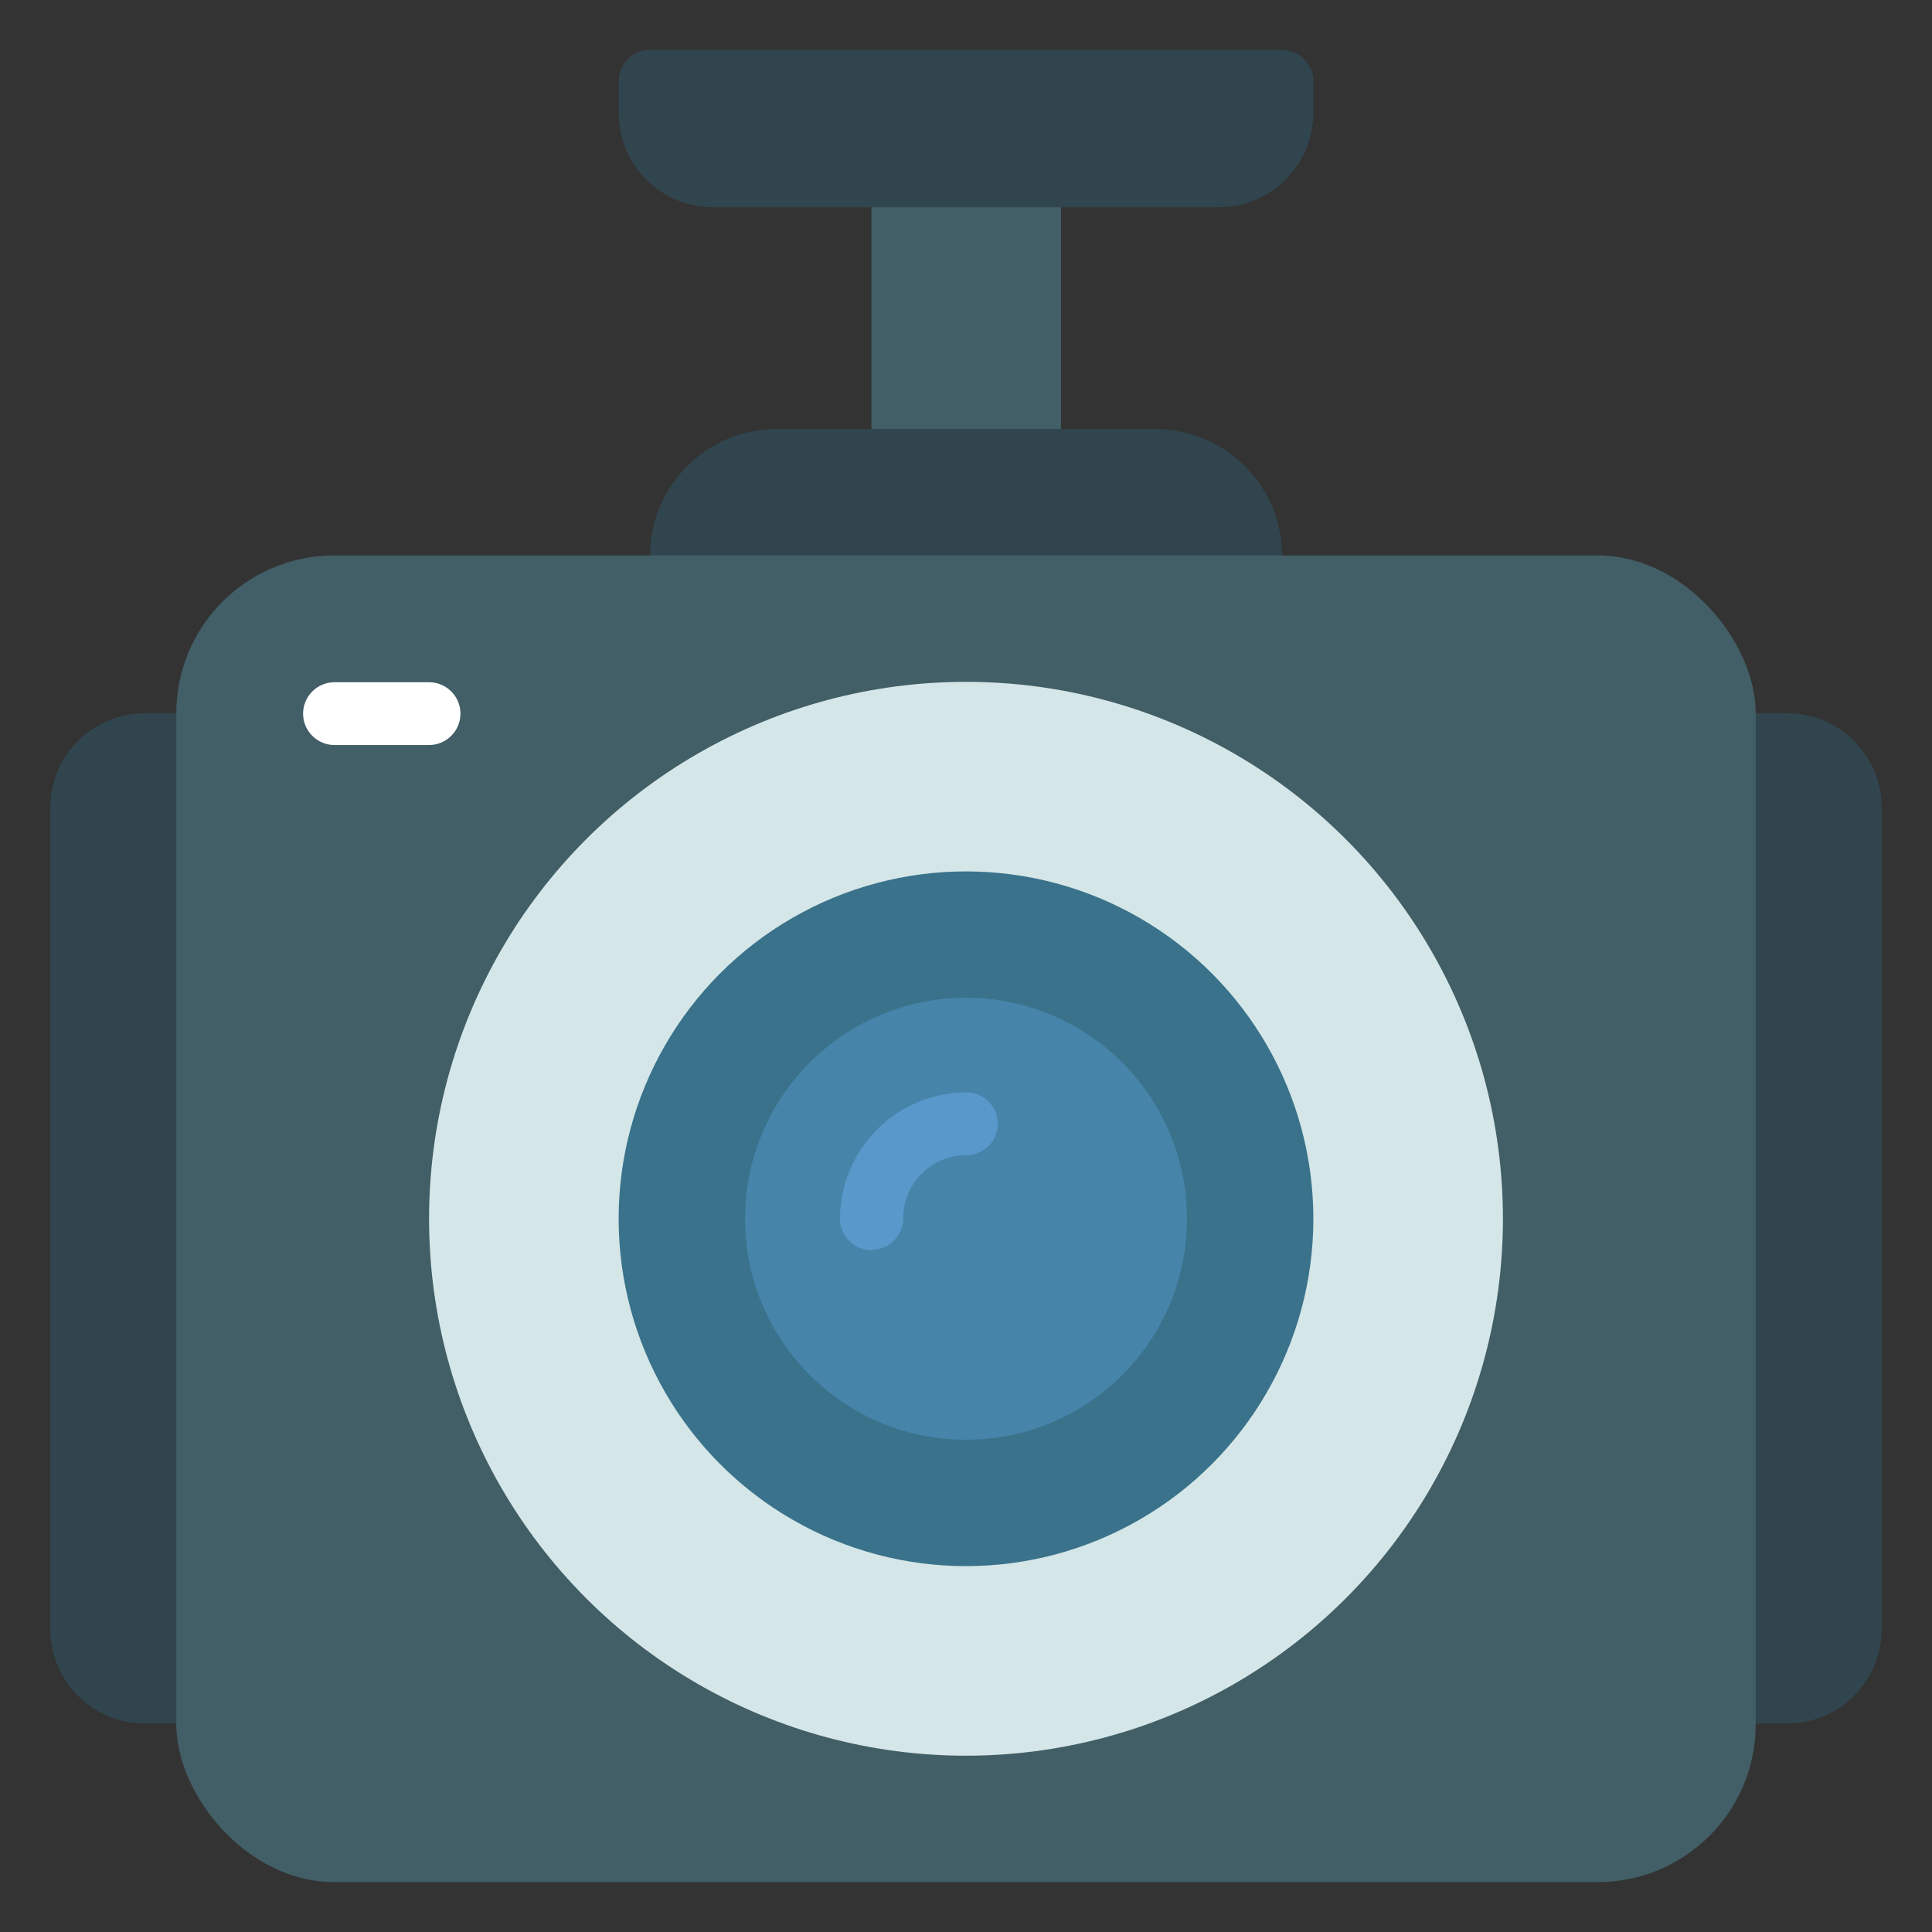
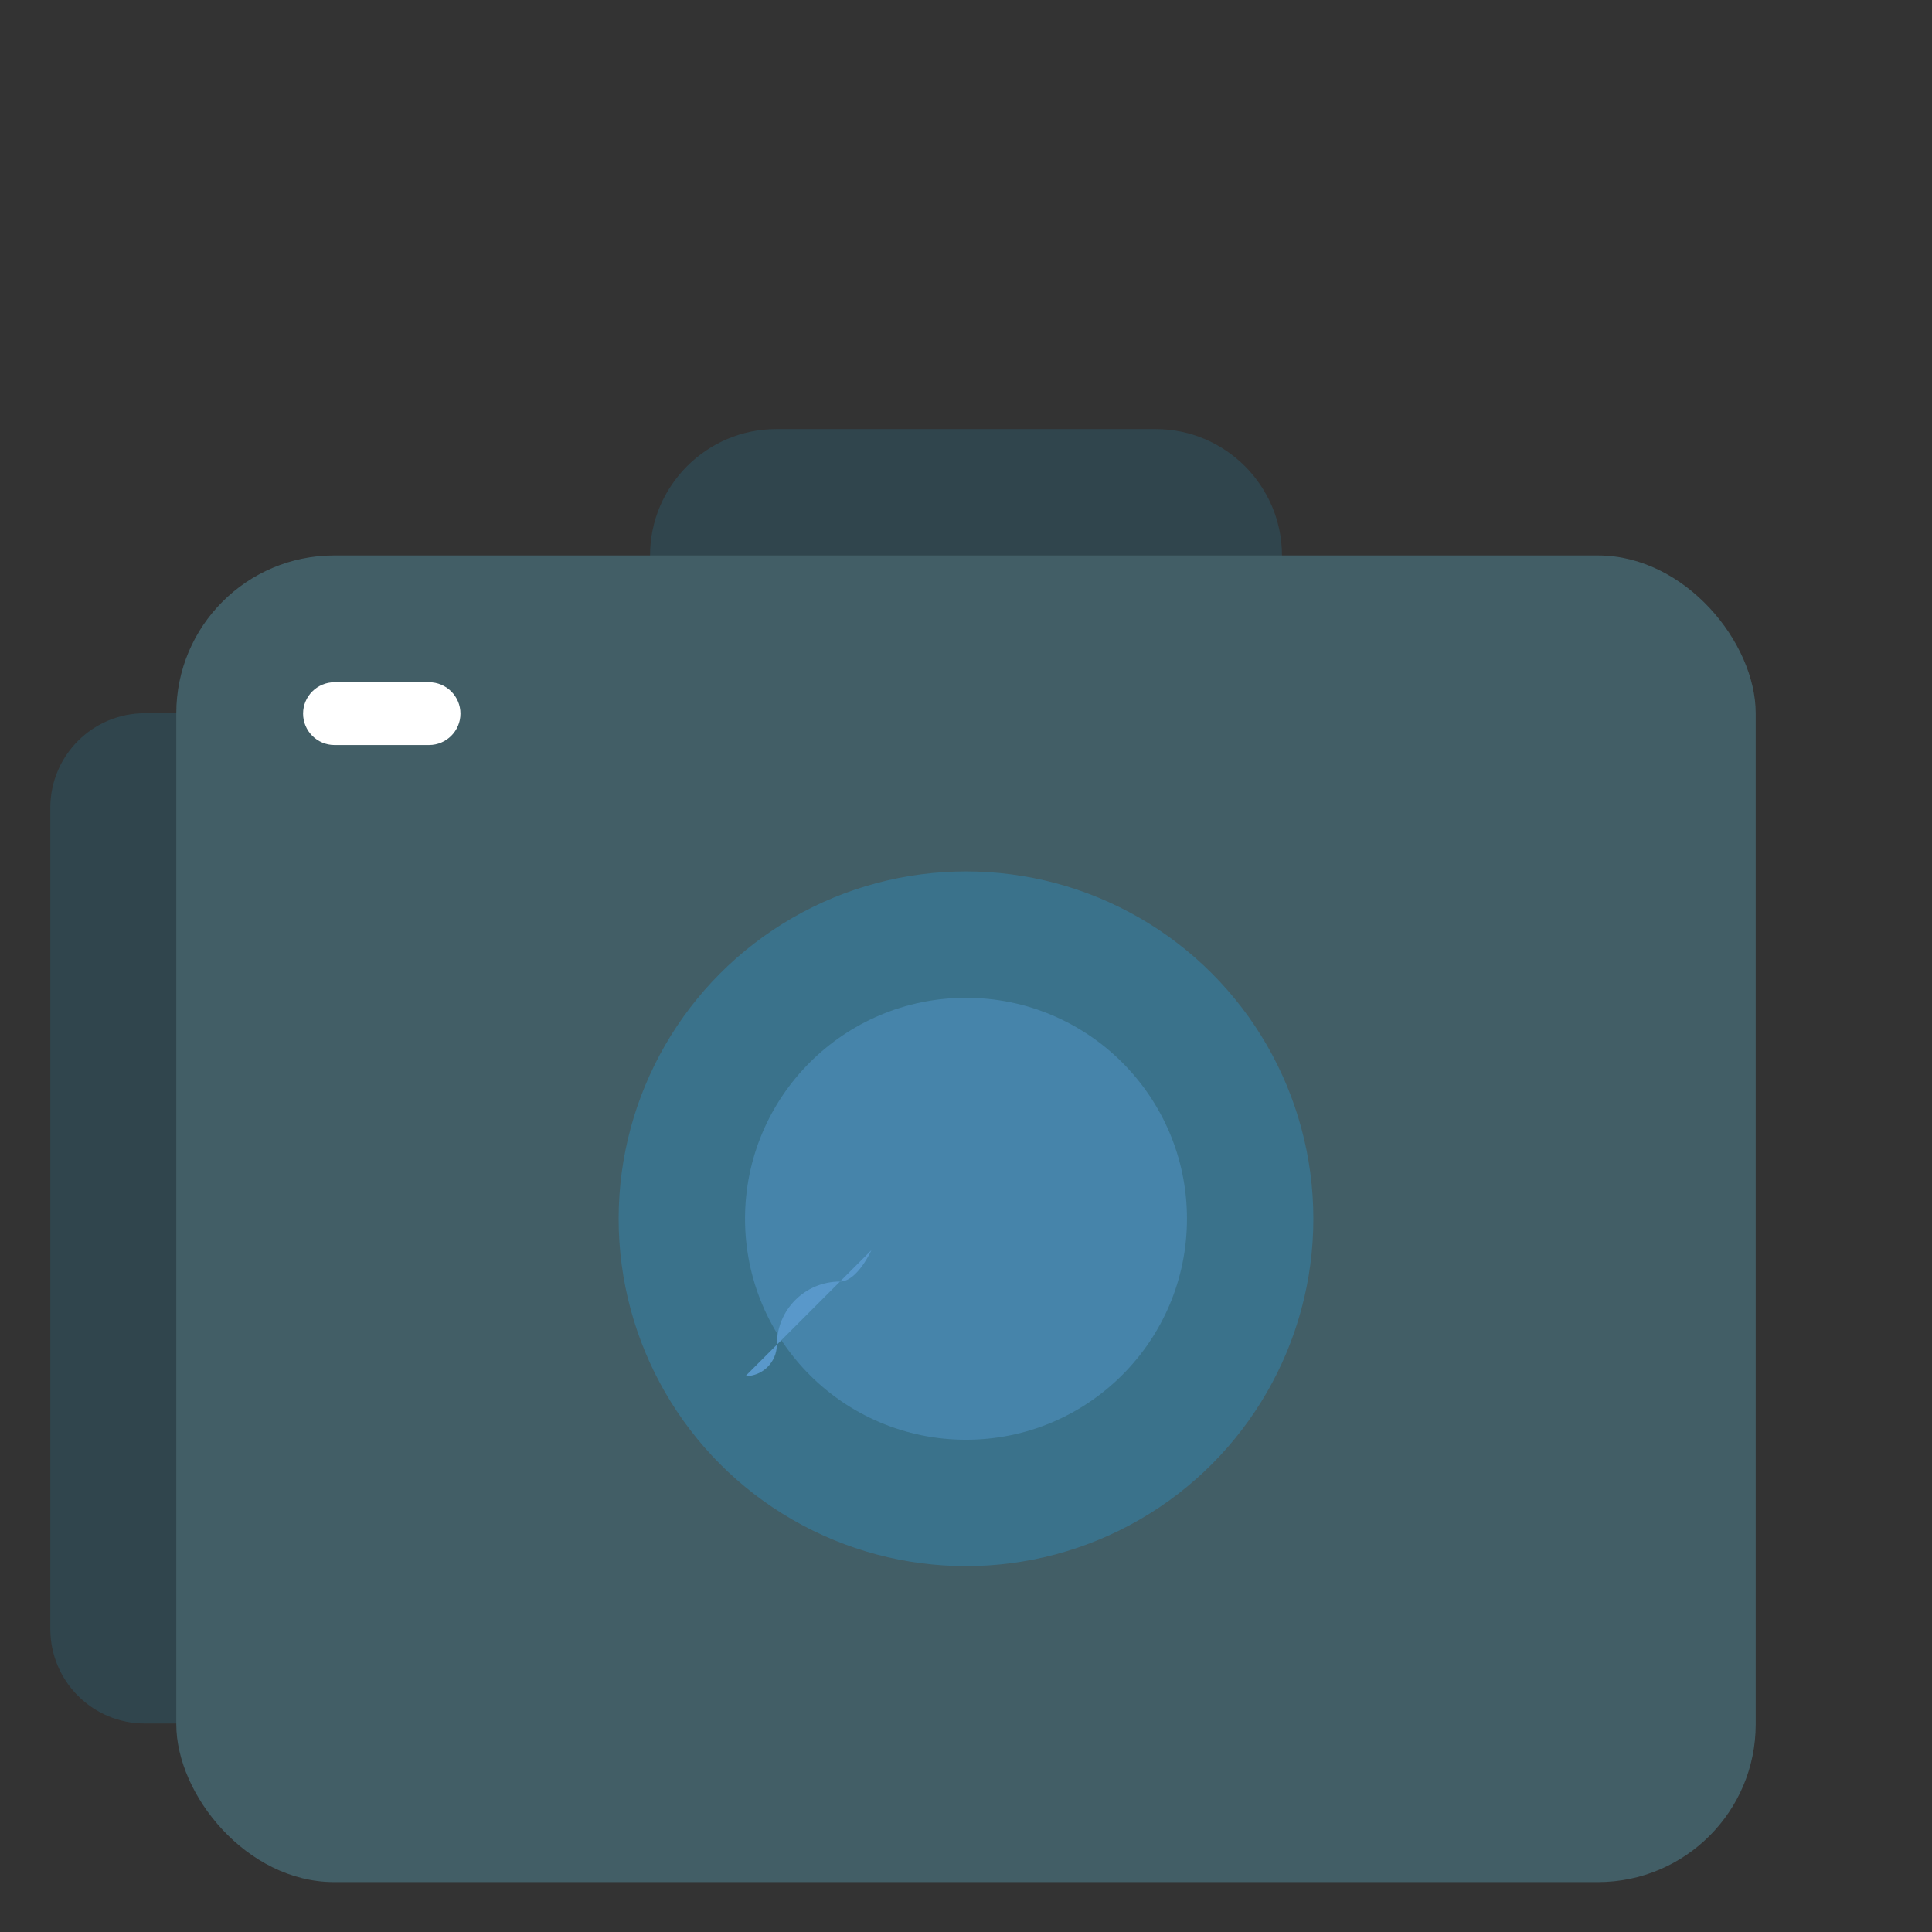
<svg xmlns="http://www.w3.org/2000/svg" id="uuid-ca9bdc3e-d2b1-49bb-8e2b-b1a805b0ba2f" viewBox="0 0 48 48">
  <rect x="0" y="0" width="48" height="48" fill="#333333" stroke="none" />
  <defs>
    <style>.uuid-6ffc5940-ce38-40bb-8ecd-433f3a1aaa65{fill:#5998ca;}.uuid-879454a9-e8c1-42a9-841f-edd07b6c0a76{fill:#3a728b;}.uuid-f240ab42-595b-49ee-a6e7-408330c02876{fill:#fff;}.uuid-f15c602d-62ca-4eee-820a-e33d0dcbb9b9{fill:none;}.uuid-c3dec170-ef2a-473d-b4d6-dbe6348b5fb8{fill:#425e66;}.uuid-a9f13d37-f541-4941-8143-3e18d1dca376{fill:#d4e6e7;}.uuid-779398ee-3fb8-4359-8ebd-880e28b90fa3{fill:#4684aa;}.uuid-71288458-bb8e-4de1-b53f-74c0af2d0cb2{fill:#30454d;}</style>
  </defs>
  <rect class="uuid-f15c602d-62ca-4eee-820a-e33d0dcbb9b9" width="48" height="48" />
-   <path class="uuid-c3dec170-ef2a-473d-b4d6-dbe6348b5fb8" d="M21.65,4.38h4.71v7.06h-4.71v-7.06Z" />
  <path class="uuid-71288458-bb8e-4de1-b53f-74c0af2d0cb2" d="M31.85,13.8v1.57h-15.7v-1.57c0-1.73,1.41-3.14,3.14-3.14h9.42c1.73,0,3.14,1.41,3.14,3.14Z" />
-   <path class="uuid-71288458-bb8e-4de1-b53f-74c0af2d0cb2" d="M42.05,17.72h2.35c1.3,0,2.35,1.05,2.35,2.35v20.4c0,1.3-1.05,2.35-2.35,2.35h-2.35v-25.11Z" />
  <path class="uuid-71288458-bb8e-4de1-b53f-74c0af2d0cb2" d="M5.17,17.72h-1.57c-1.3,0-2.35,1.05-2.35,2.35v20.4c0,1.3,1.05,2.35,2.35,2.35h1.57v-25.11Z" />
  <rect class="uuid-c3dec170-ef2a-473d-b4d6-dbe6348b5fb8" x="4.38" y="13.8" width="39.24" height="32.96" rx="3.92" ry="3.92" />
-   <path class="uuid-71288458-bb8e-4de1-b53f-74c0af2d0cb2" d="M16.15,1.24h15.7c.43,0,.78.35.78.78v.78c0,1.3-1.05,2.35-2.35,2.35h-12.56c-1.3,0-2.35-1.05-2.35-2.35v-.78c0-.43.35-.78.78-.78Z" />
-   <circle class="uuid-a9f13d37-f541-4941-8143-3e18d1dca376" cx="24" cy="30.28" r="13.34" />
  <circle class="uuid-879454a9-e8c1-42a9-841f-edd07b6c0a76" cx="24" cy="30.28" r="8.63" />
  <circle class="uuid-779398ee-3fb8-4359-8ebd-880e28b90fa3" cx="24" cy="30.28" r="5.49" />
-   <path class="uuid-6ffc5940-ce38-40bb-8ecd-433f3a1aaa65" d="M21.65,31.06c-.43,0-.78-.35-.78-.78,0-1.73,1.41-3.14,3.14-3.14.43,0,.78.35.78.78s-.35.78-.78.78c-.87,0-1.57.7-1.57,1.57,0,.43-.35.78-.78.78Z" />
+   <path class="uuid-6ffc5940-ce38-40bb-8ecd-433f3a1aaa65" d="M21.65,31.06s-.35.78-.78.78c-.87,0-1.57.7-1.57,1.57,0,.43-.35.78-.78.78Z" />
  <path class="uuid-f240ab42-595b-49ee-a6e7-408330c02876" d="M10.66,18.51h-2.35c-.43,0-.78-.35-.78-.78s.35-.78.78-.78h2.35c.43,0,.78.35.78.78s-.35.78-.78.78Z" />
</svg>